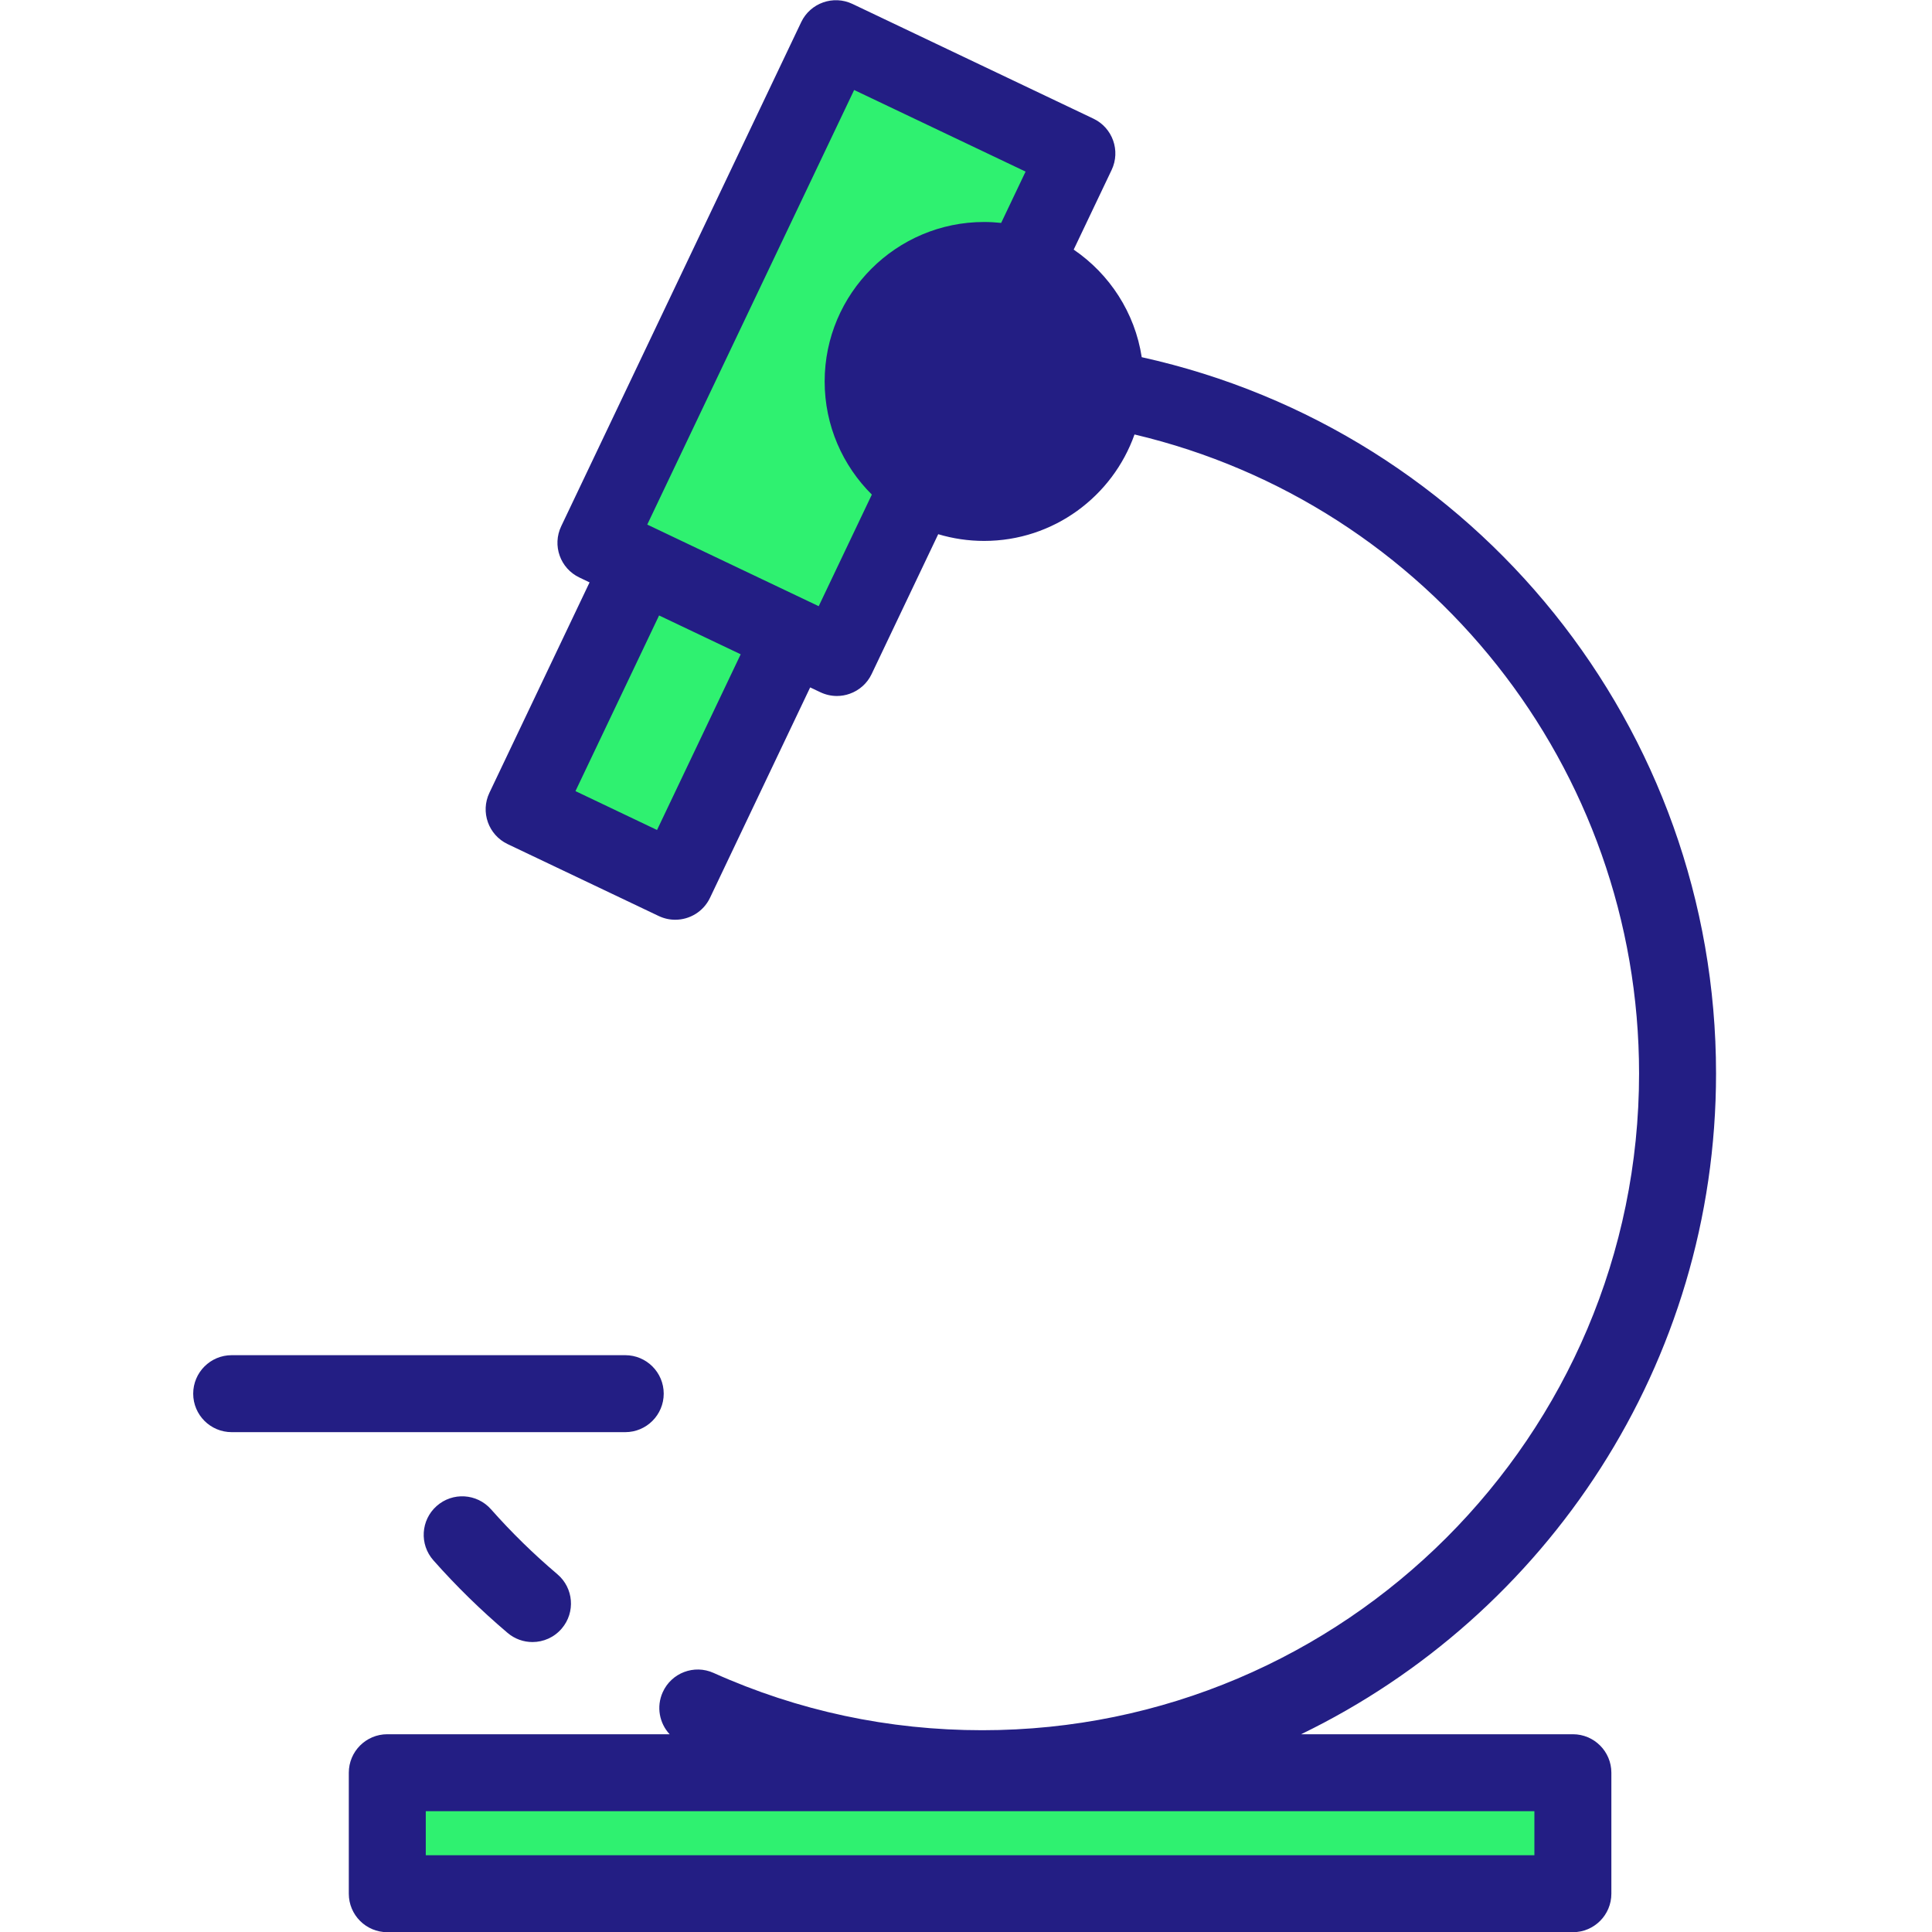
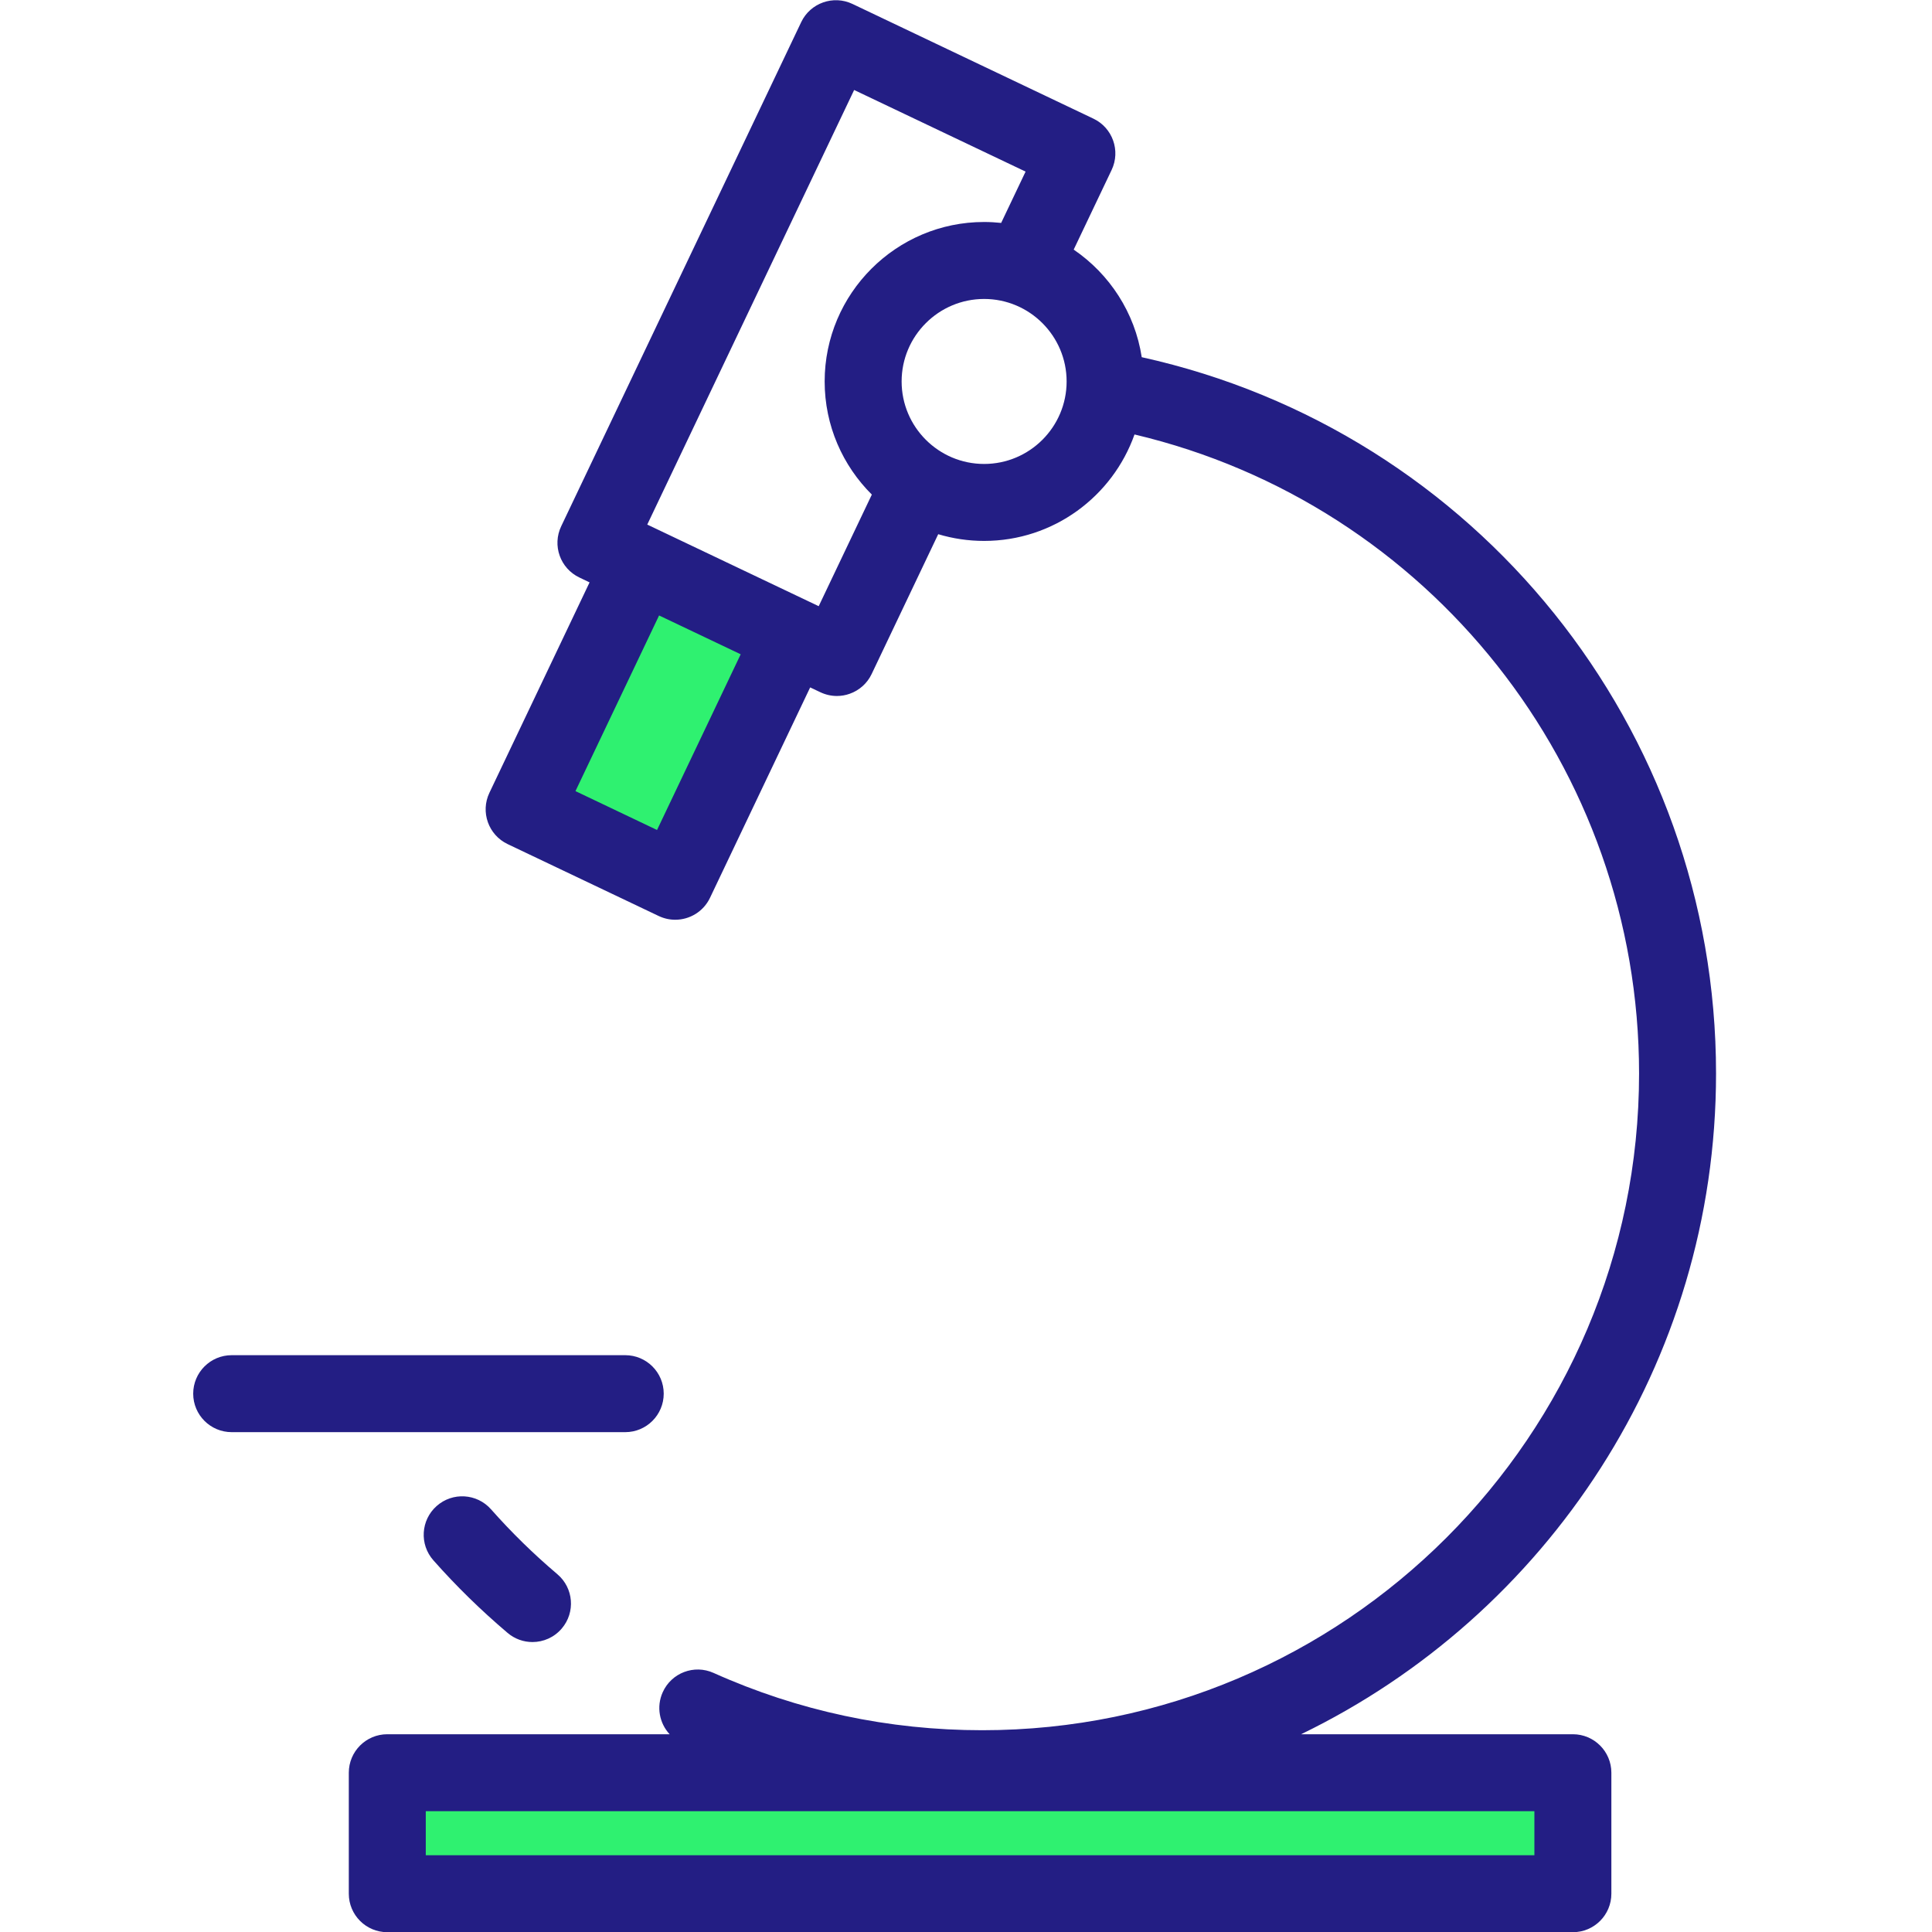
<svg xmlns="http://www.w3.org/2000/svg" width="50" height="50" viewBox="0 0 50 50" fill="none">
  <path d="M13.567 20.945L17.477 22.806L20.497 16.462L16.587 14.601L13.567 20.945Z" fill="#2FF170" />
-   <path d="M22.338 9.872C22.338 8.143 23.74 6.741 25.469 6.741C25.82 6.741 26.157 6.8 26.471 6.906L27.869 3.97L21.634 1.001L15.423 14.047L21.659 17.016L23.799 12.52C22.921 11.966 22.338 10.987 22.338 9.872Z" fill="#2FF170" />
-   <path d="M25.469 13.003C27.198 13.003 28.6 11.602 28.6 9.872C28.6 8.143 27.198 6.741 25.469 6.741C23.74 6.741 22.338 8.143 22.338 9.872C22.338 11.602 23.74 13.003 25.469 13.003Z" fill="#231E84" />
  <path d="M40.706 45.878H10.023V49.009H40.706V45.878Z" fill="#2FF170" />
  <path d="M12.707 39.06C12.342 38.648 11.713 38.61 11.301 38.975C10.889 39.34 10.851 39.969 11.216 40.381C11.813 41.055 12.441 41.669 13.136 42.259C13.323 42.418 13.552 42.496 13.78 42.496C14.062 42.496 14.342 42.377 14.539 42.145C14.896 41.726 14.845 41.097 14.425 40.741C13.803 40.213 13.241 39.663 12.707 39.06Z" fill="#231E84" />
  <path d="M17.177 36.068C17.177 35.518 16.731 35.072 16.181 35.072H5.996C5.446 35.072 5 35.518 5 36.068C5 36.618 5.446 37.064 5.996 37.064H16.181C16.731 37.064 17.177 36.618 17.177 36.068Z" fill="#231E84" />
  <path d="M40.706 44.882H33.672C40.022 41.807 44.411 35.297 44.411 27.782C44.411 18.846 38.2 11.157 29.548 9.244C29.371 8.089 28.713 7.091 27.787 6.46L28.769 4.398C29.005 3.902 28.794 3.307 28.298 3.071L22.062 0.102C21.566 -0.134 20.971 0.077 20.735 0.573L14.524 13.619C14.287 14.116 14.498 14.71 14.995 14.946L15.258 15.072L12.666 20.517C12.429 21.014 12.64 21.608 13.137 21.845L17.047 23.706C17.186 23.772 17.331 23.803 17.475 23.803C17.847 23.803 18.204 23.594 18.375 23.235L20.967 17.79L21.231 17.915C21.366 17.979 21.512 18.012 21.659 18.012C21.771 18.012 21.884 17.993 21.992 17.954C22.241 17.866 22.445 17.683 22.558 17.444L24.281 13.825C24.658 13.938 25.056 13.999 25.469 13.999C27.264 13.999 28.794 12.847 29.361 11.244C36.977 13.045 42.419 19.867 42.419 27.782C42.419 37.153 34.794 44.778 25.422 44.778C22.999 44.778 20.659 44.279 18.467 43.295C17.965 43.069 17.376 43.293 17.151 43.795C16.981 44.172 17.066 44.598 17.33 44.882H10.023C9.473 44.882 9.027 45.328 9.027 45.878V49.009C9.027 49.559 9.473 50.005 10.023 50.005H40.706C41.256 50.005 41.702 49.559 41.702 49.009V45.878C41.702 45.328 41.256 44.882 40.706 44.882ZM17.004 21.48L14.893 20.474L17.057 15.928L19.169 16.933L17.004 21.48ZM16.751 13.576L22.105 2.329L26.542 4.441L25.91 5.769L25.91 5.769C25.765 5.754 25.618 5.745 25.469 5.745C23.193 5.745 21.342 7.597 21.342 9.872C21.342 11.017 21.811 12.054 22.566 12.803L22.562 12.802L21.188 15.688L16.751 13.576ZM25.469 12.007C24.292 12.007 23.334 11.05 23.334 9.872C23.334 8.695 24.292 7.737 25.469 7.737C26.646 7.737 27.604 8.695 27.604 9.872C27.604 11.05 26.646 12.007 25.469 12.007ZM39.71 48.013H11.019V46.874H39.71V48.013Z" fill="#231E84" />
</svg>